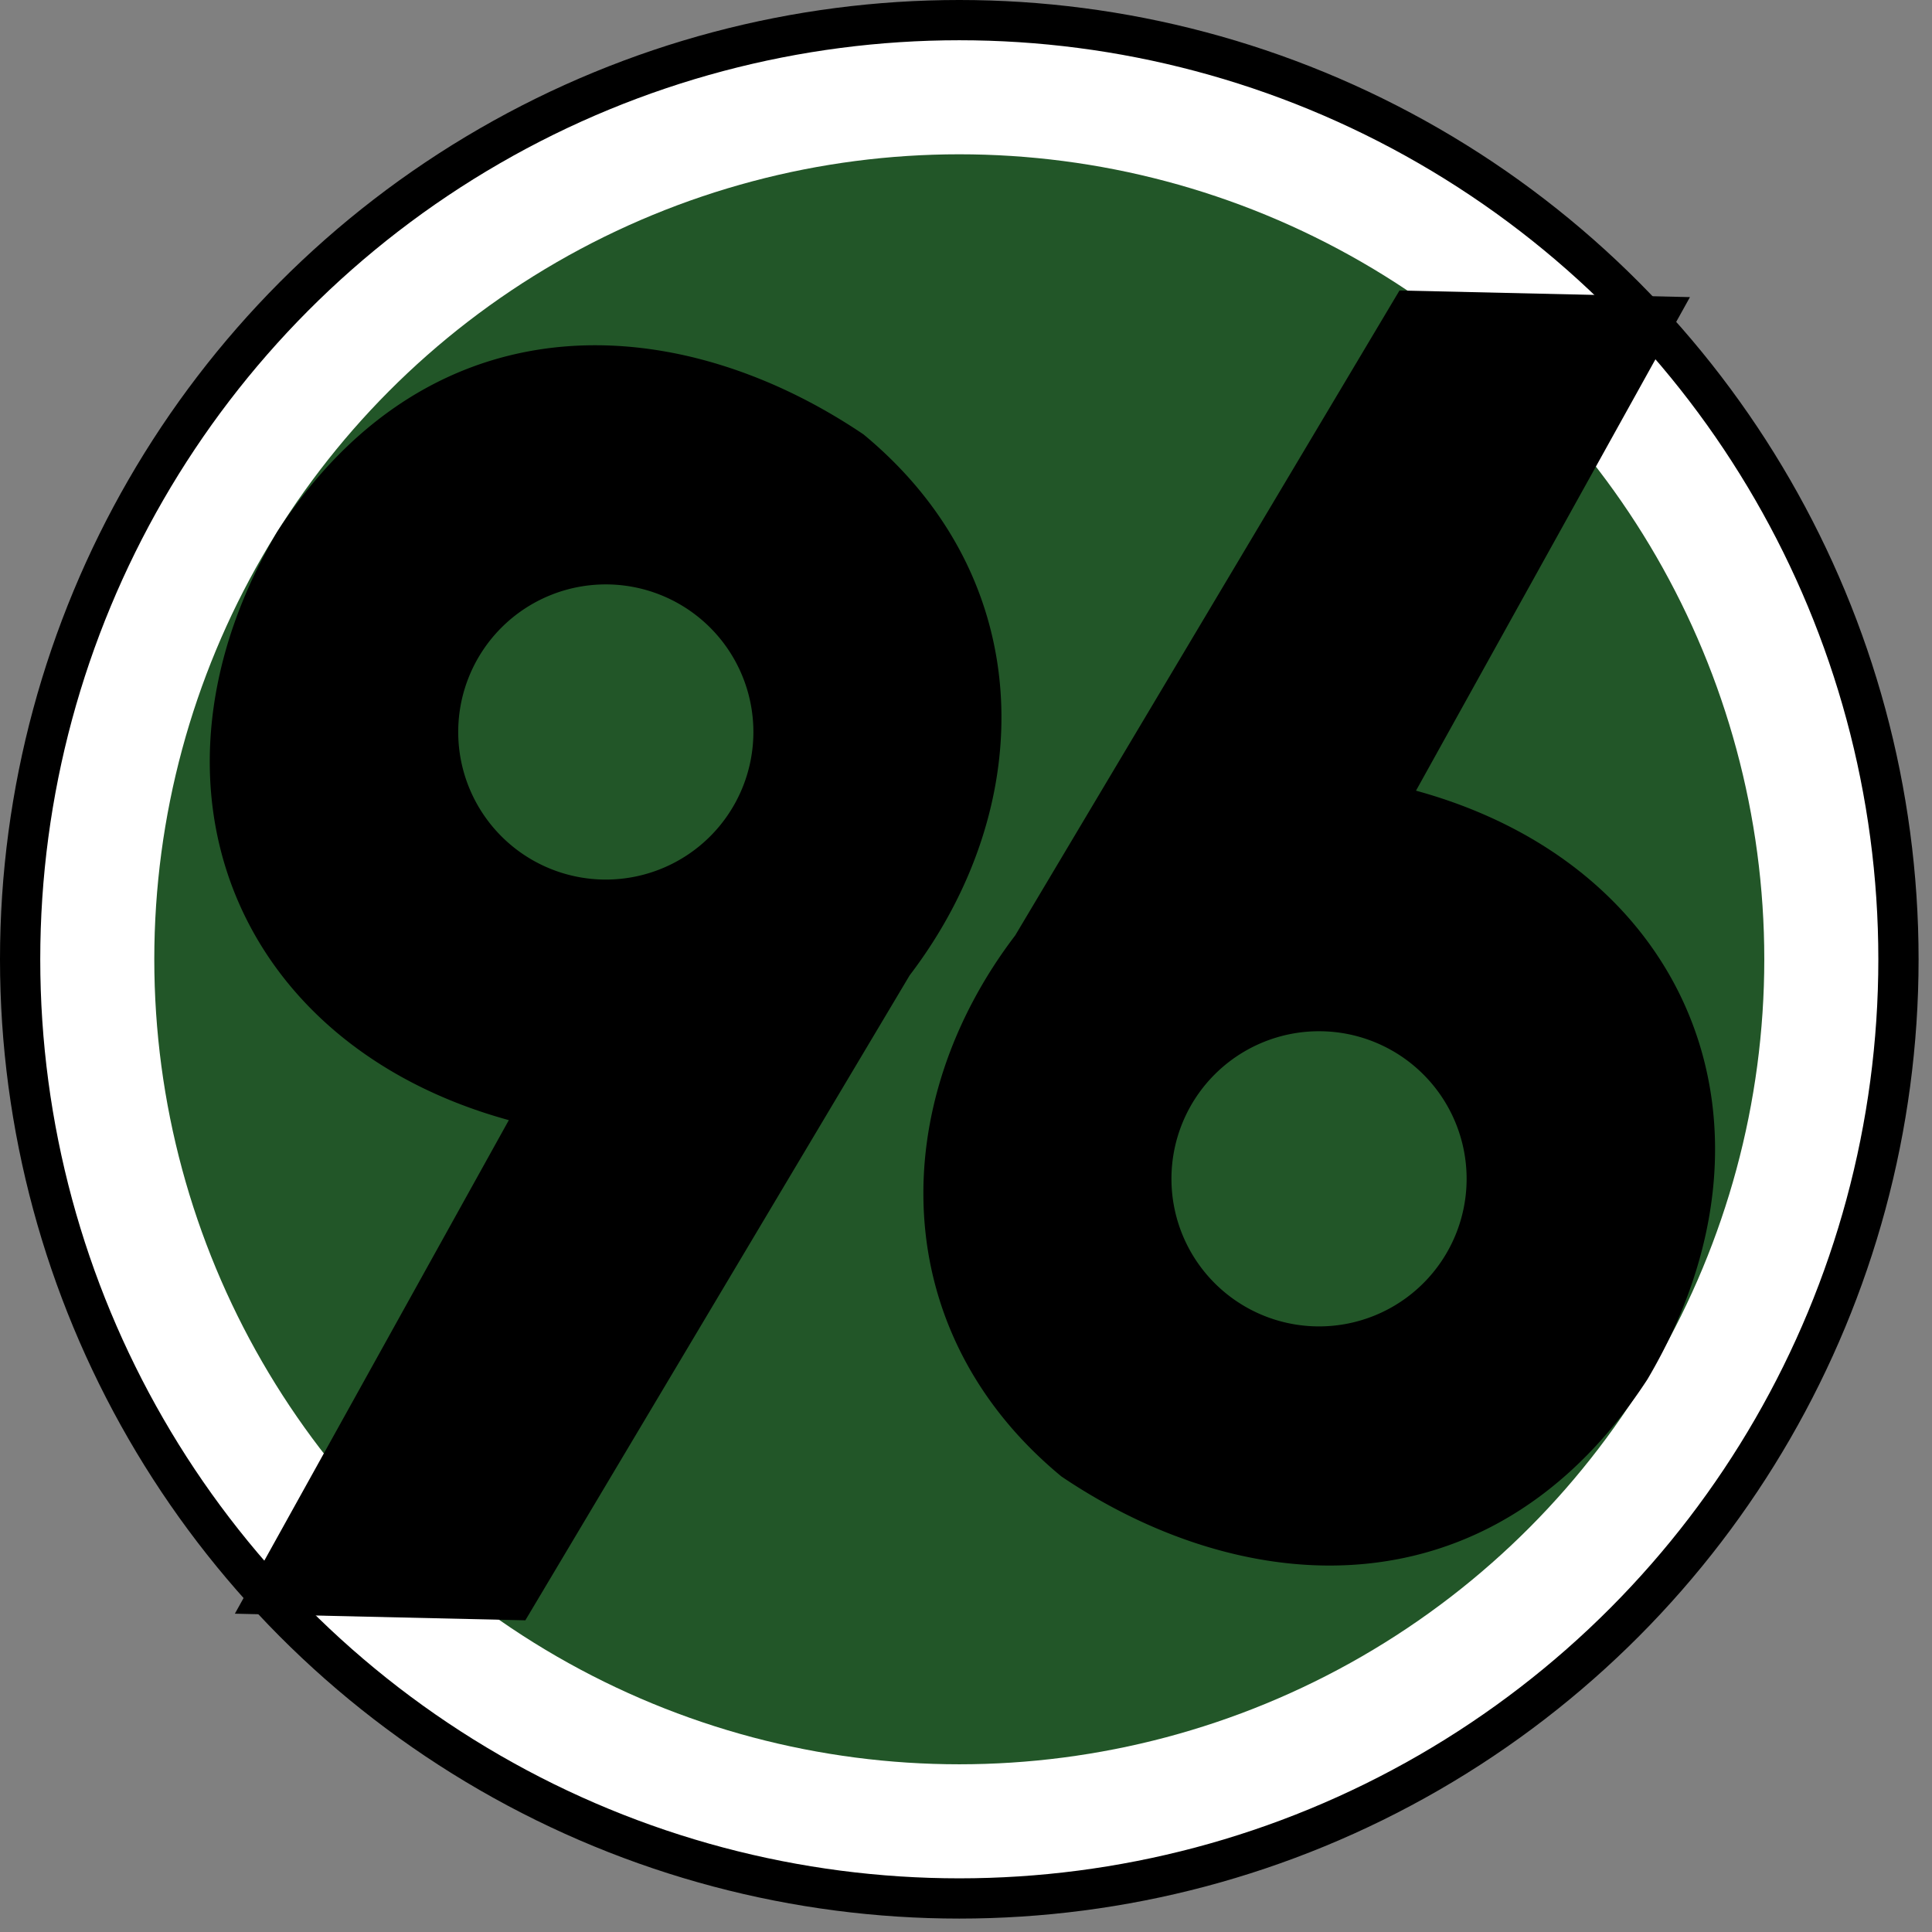
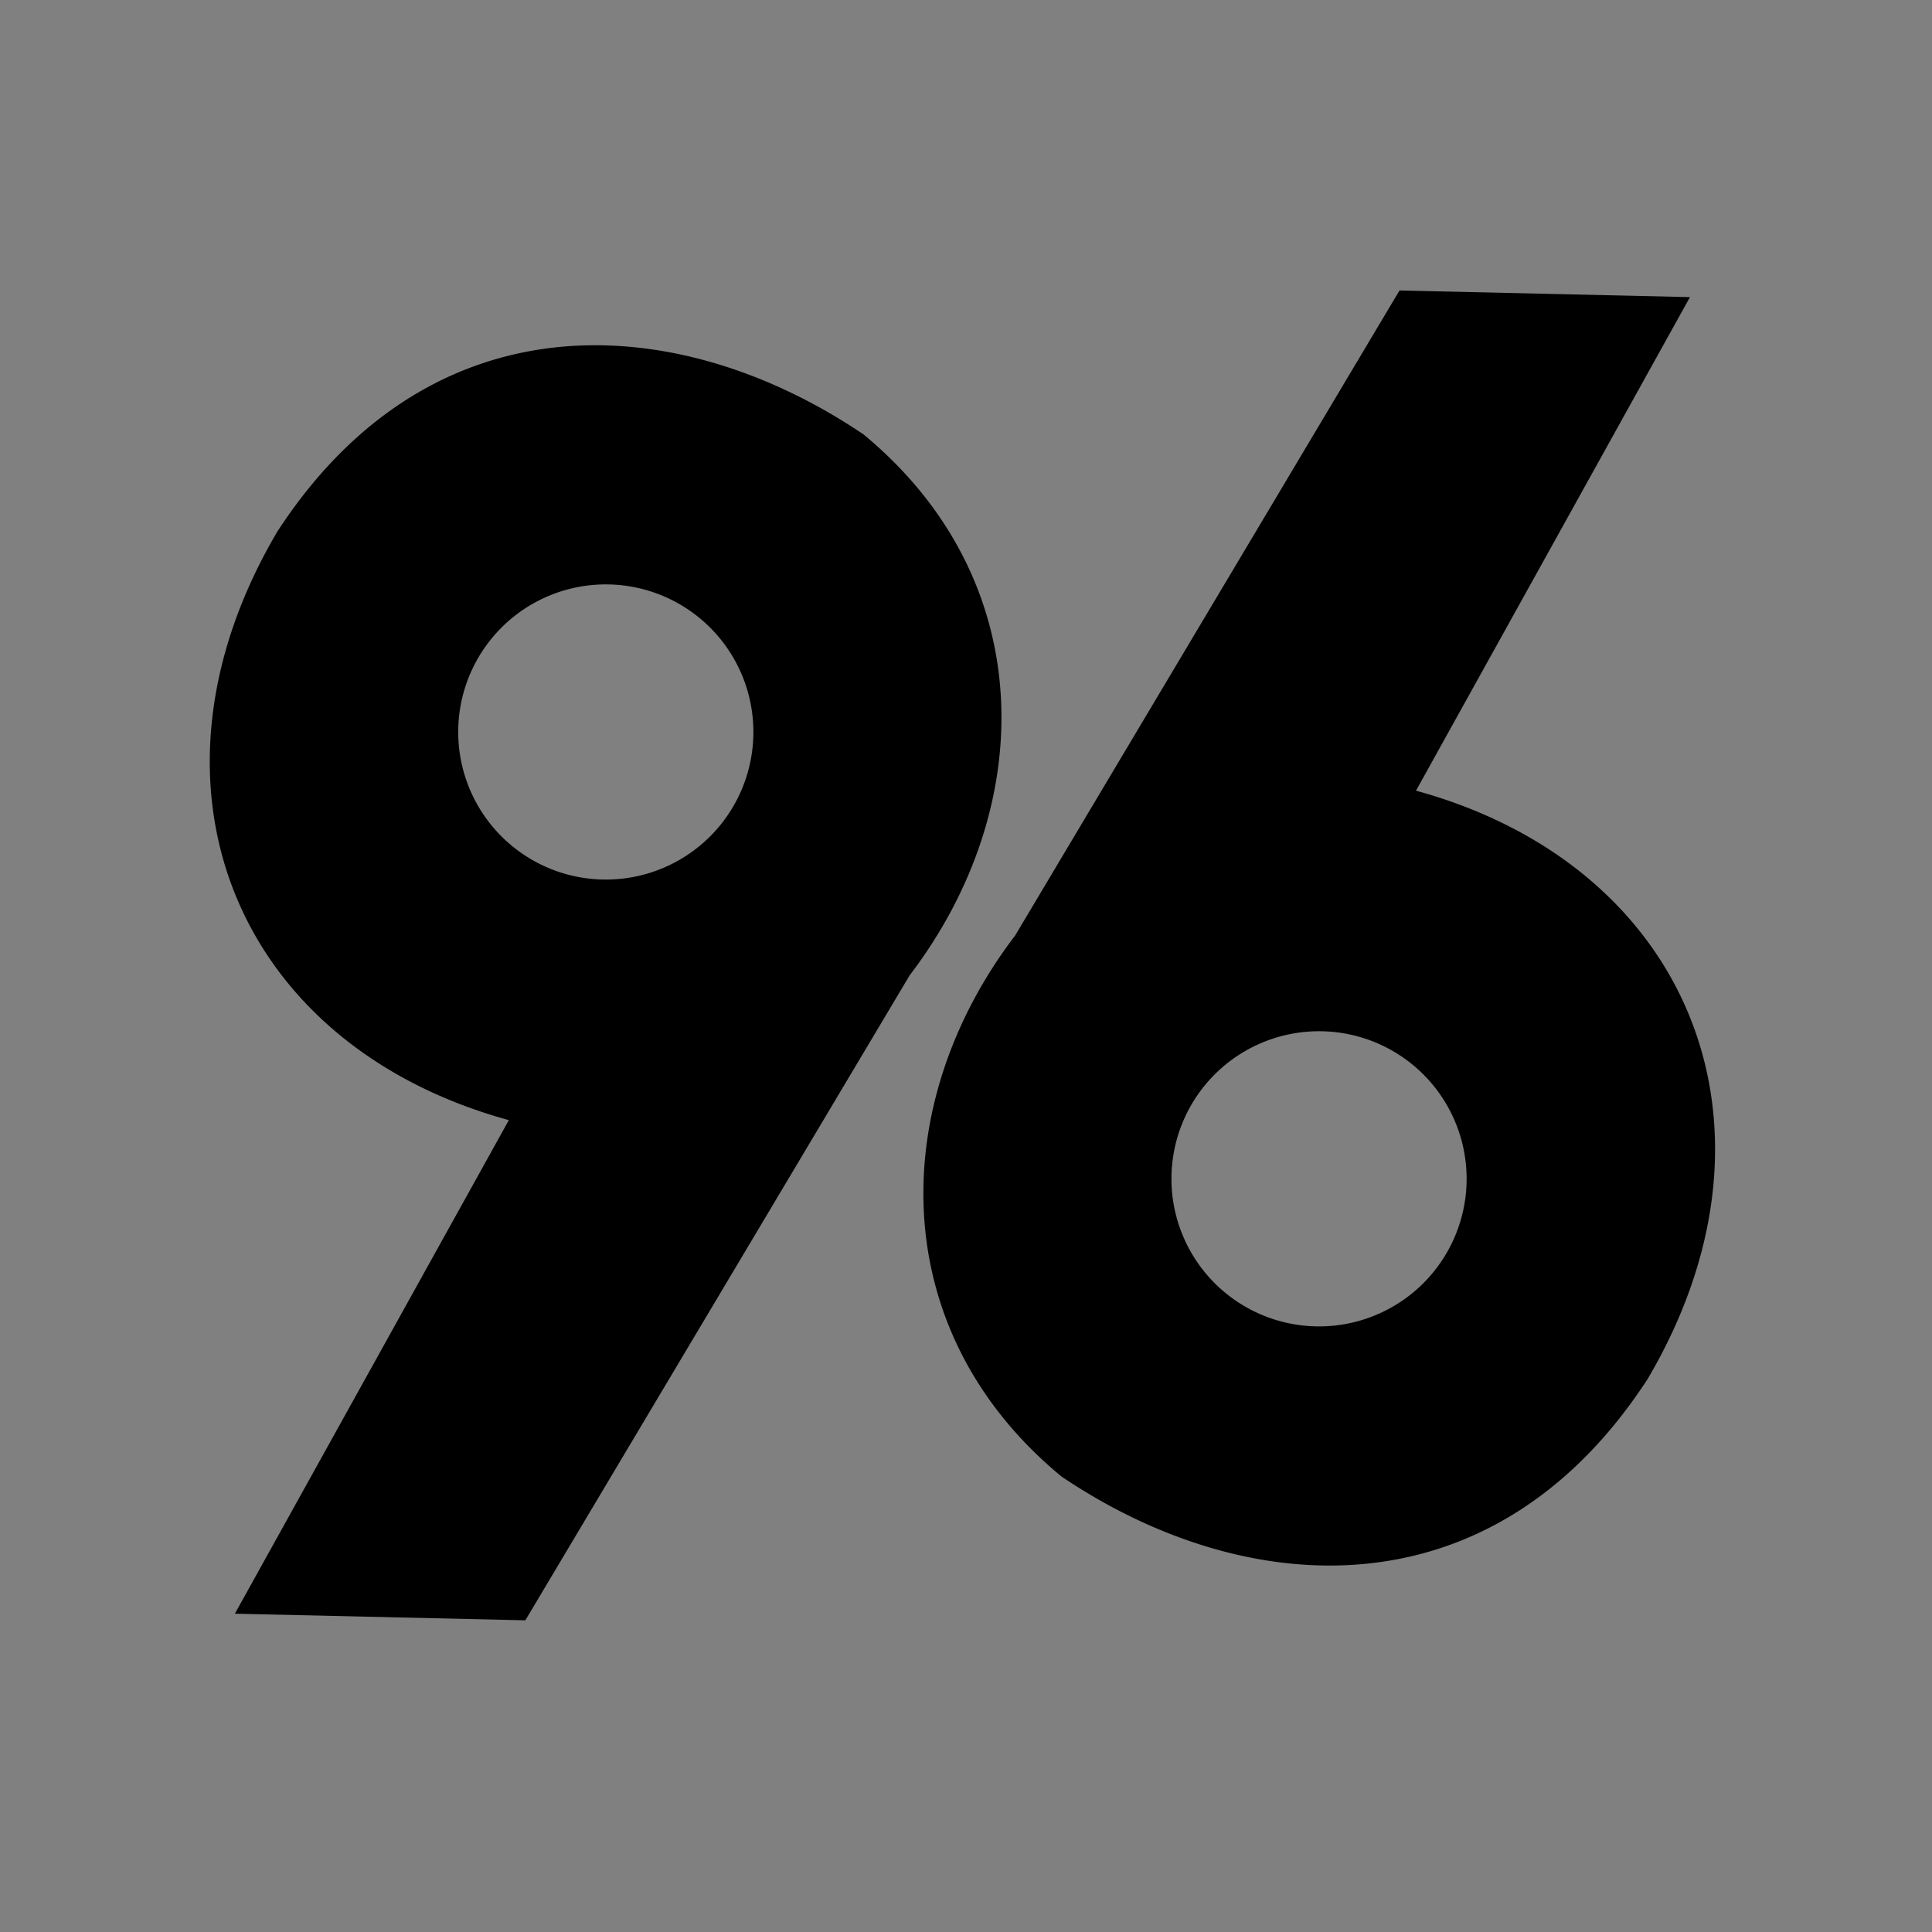
<svg xmlns="http://www.w3.org/2000/svg" xmlns:xlink="http://www.w3.org/1999/xlink" width="144" height="144">
  <rect width="100%" height="100%" fill="#808080" stroke="none" />
-   <circle cx="71.5" cy="71.5" r="70" fill="#fff" stroke="#000" stroke-width="3" />
-   <circle cx="71.5" cy="71.5" r="60" fill="#225628" />
  <path id="a" d="M44.549 25.734c-8.778-.057-17.406 3.952-23.875 13.881-11.128 18.861-3.145 38.281 17.252 43.873l-20.42 36.787 21.65.494 28.645-48.074c9.549-12.519 9.725-29.449-3.447-40.322-6.06-4.09-12.978-6.594-19.805-6.639zm.604 17.824a11 11 0 0 1 11 11 11 11 0 0 1-11 11 11 11 0 0 1-11-11 11 11 0 0 1 11-11z" />
  <use transform="rotate(180 71.733 71.21)" xlink:href="#a" />
</svg>